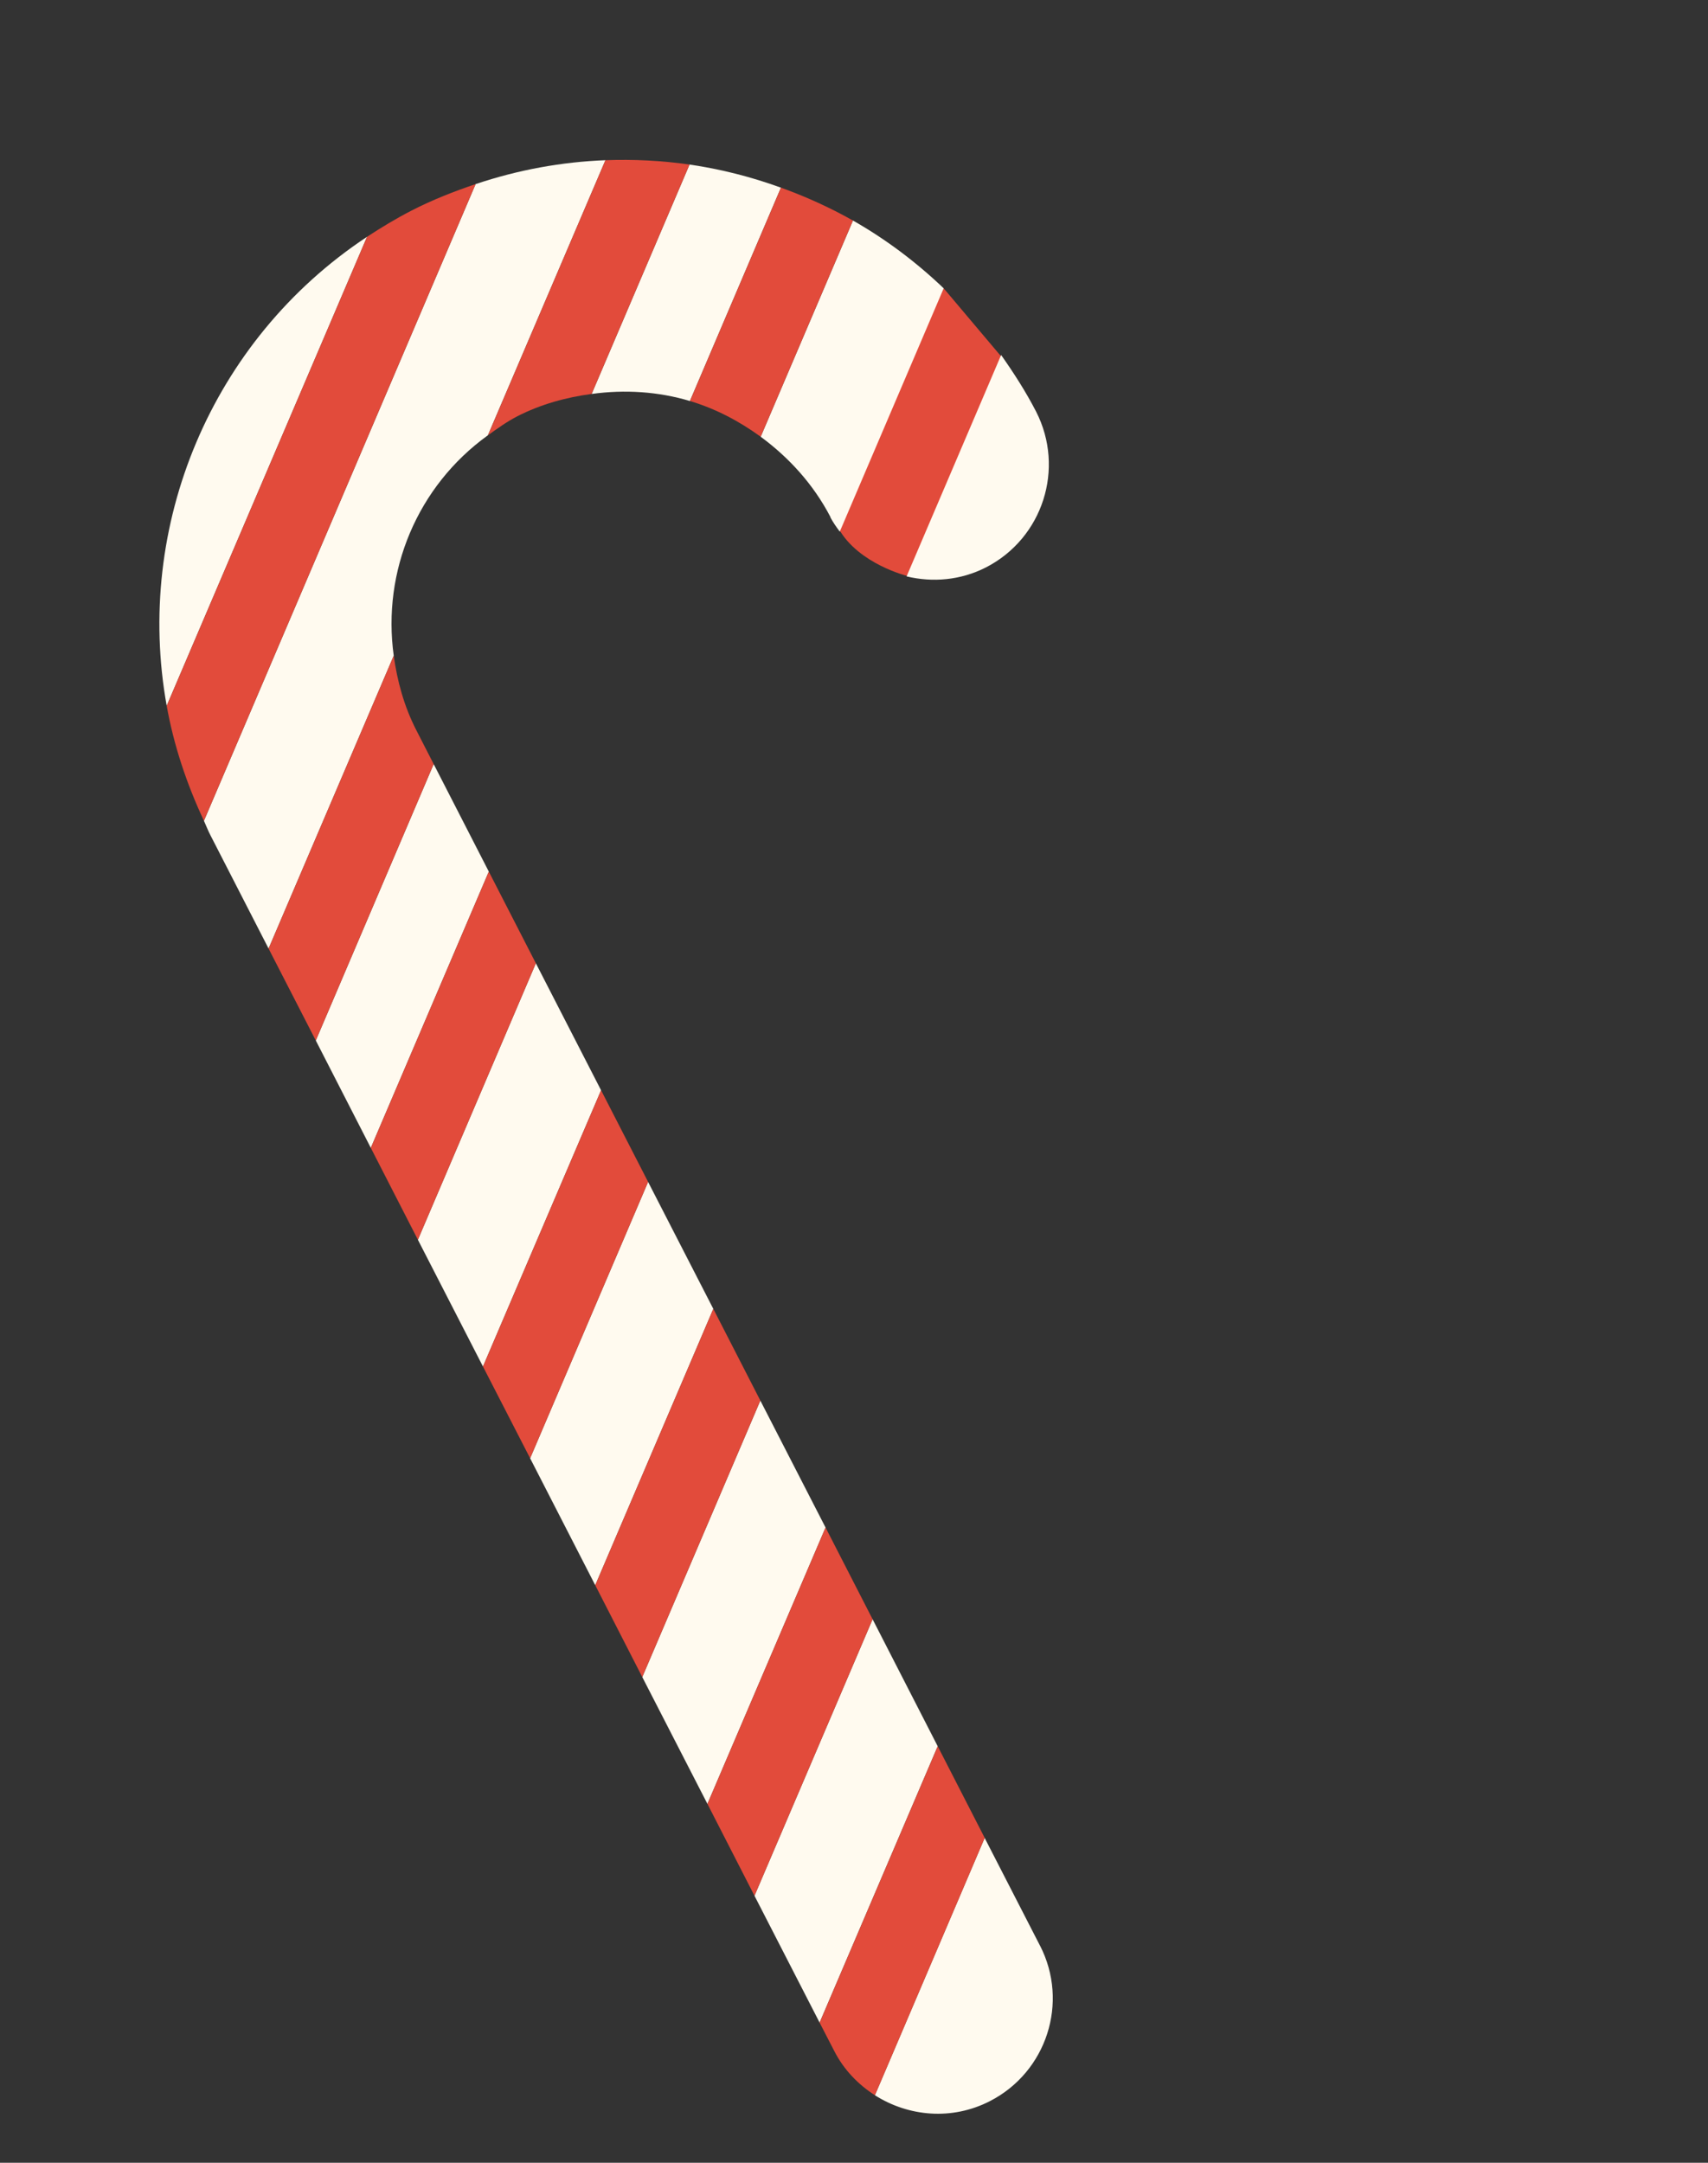
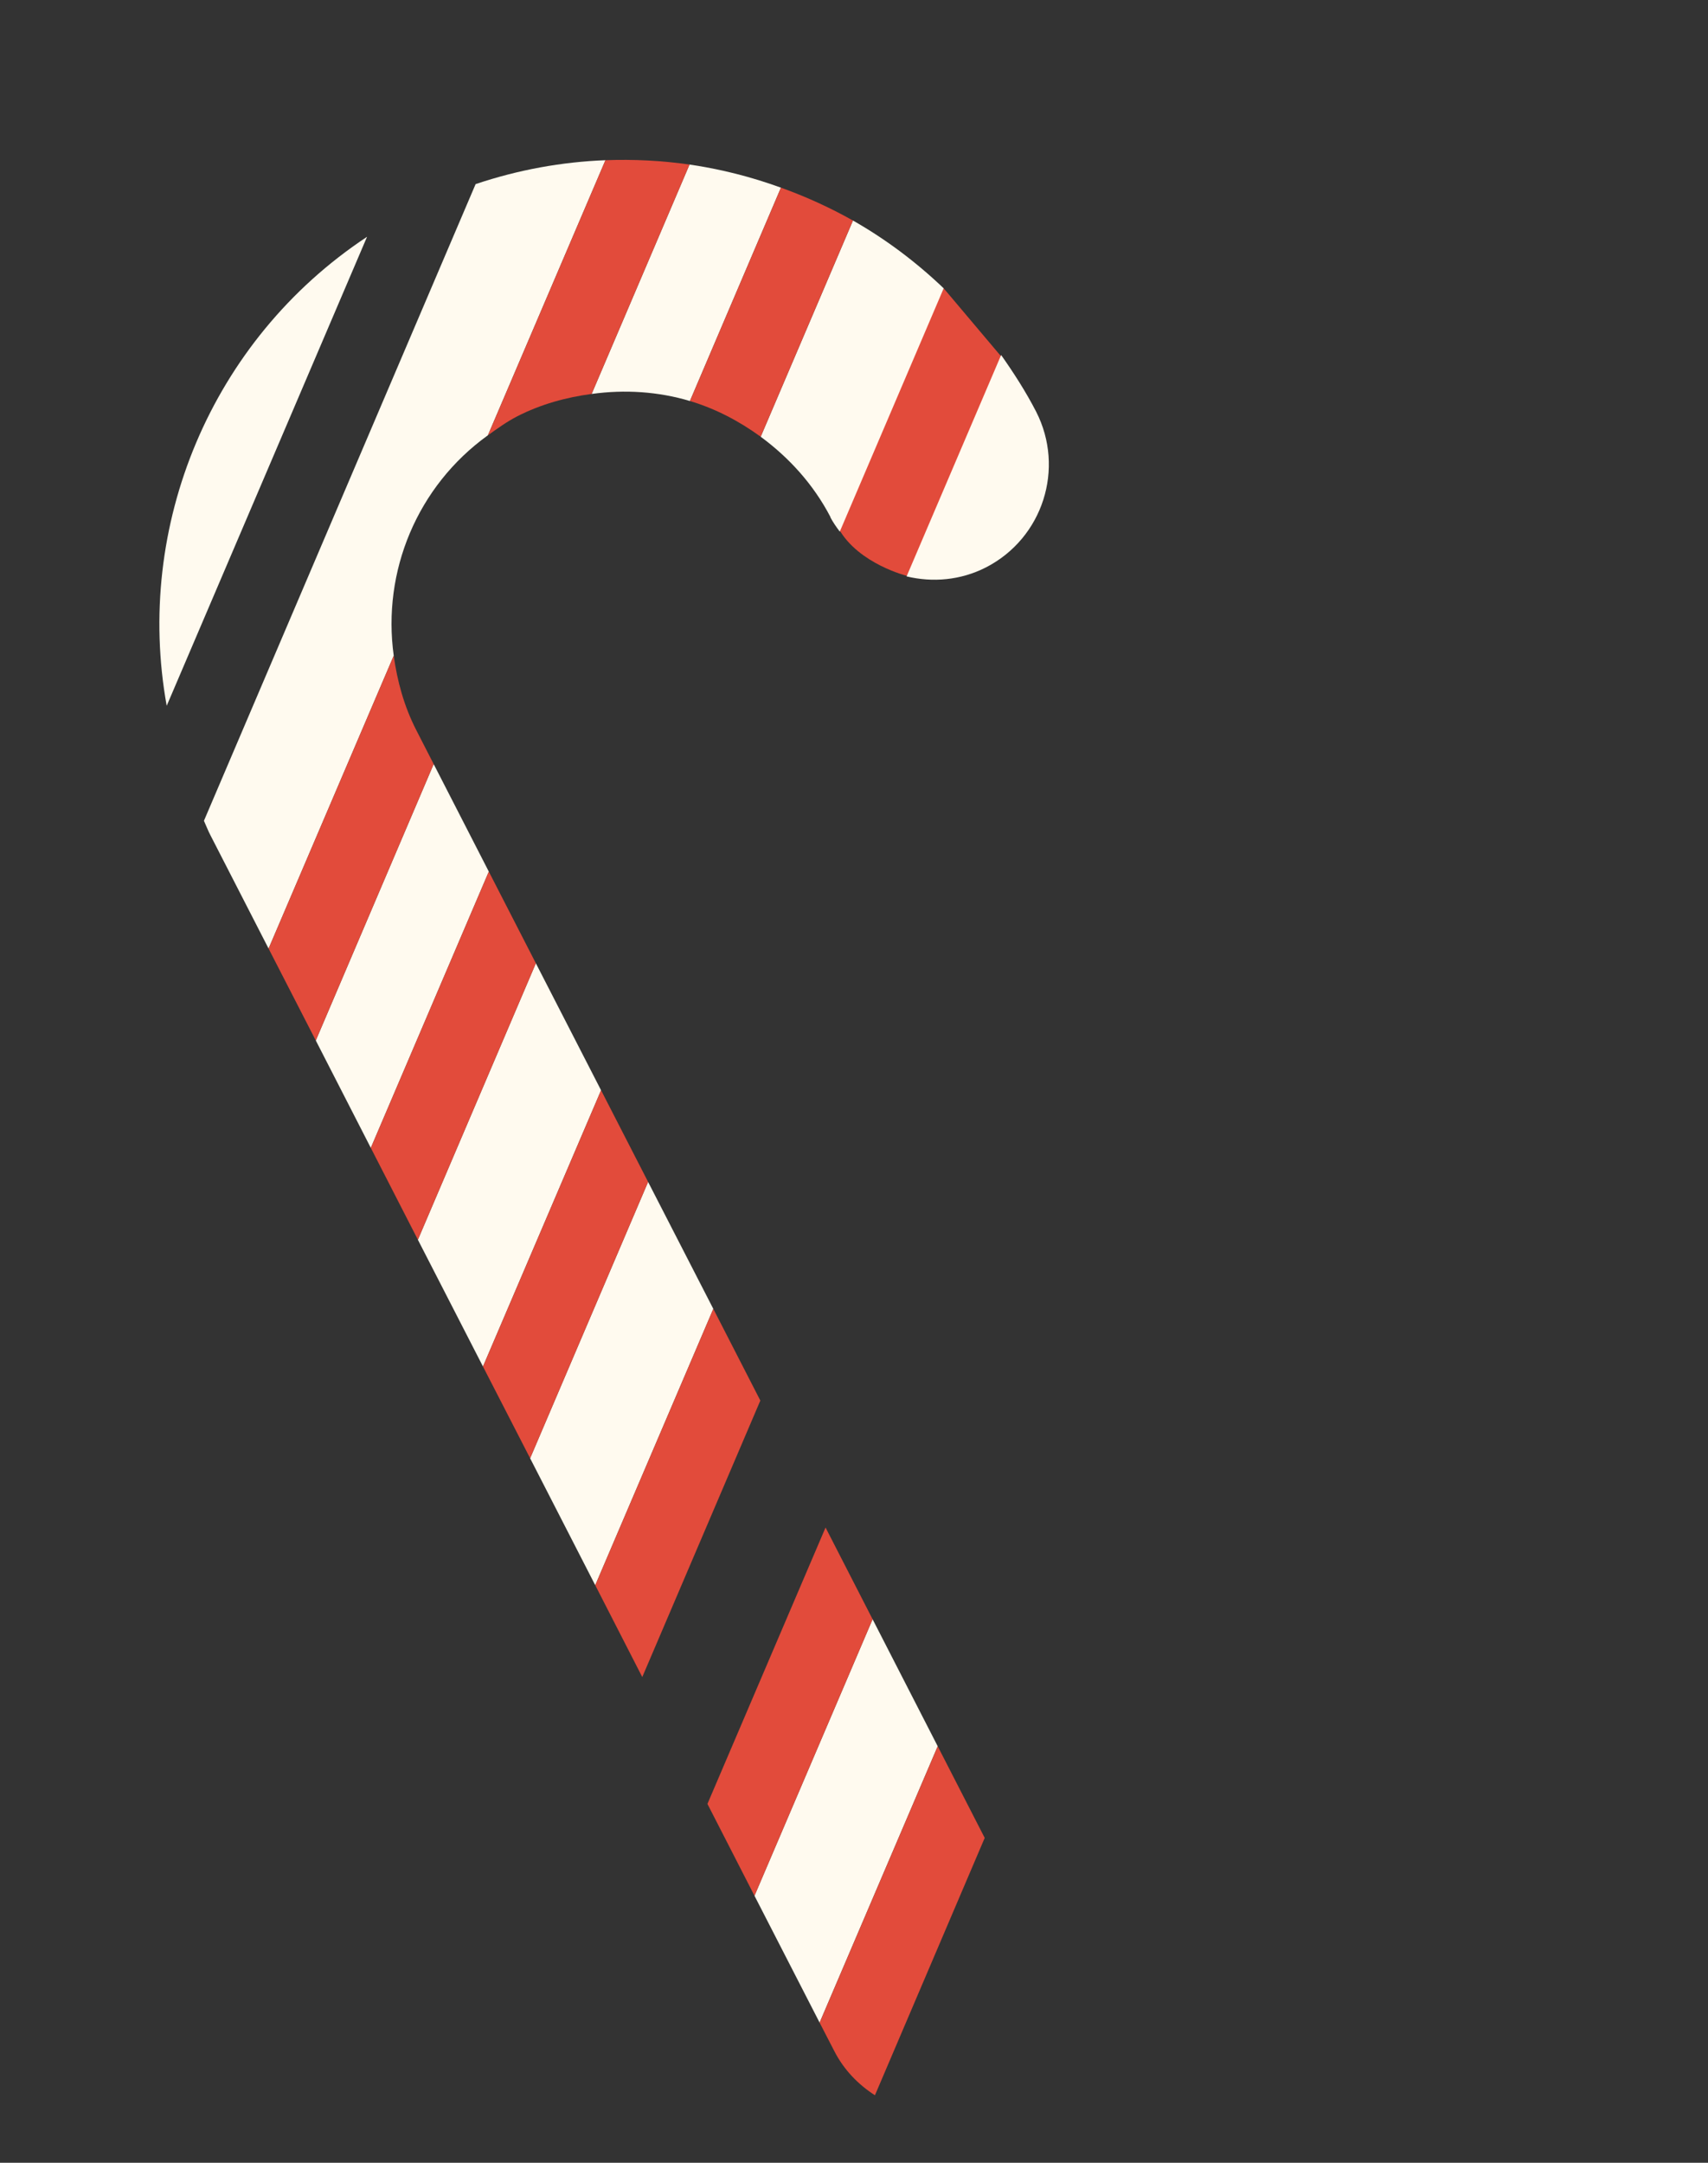
<svg xmlns="http://www.w3.org/2000/svg" width="252" height="319" viewBox="0 0 252 319" fill="none">
  <rect x="0" y="0" width="252" height="319" fill="#333333" stroke="none" />
  <g clip-path="url(#clip0_1361_3558)">
    <path d="M139.232 42.525L147.783 52.656L133.875 84.959C133.875 84.959 126.696 83.198 123.754 78.009C122.398 75.619 139.227 42.523 139.227 42.523L139.232 42.525Z" fill="#E24B3B" />
    <path d="M88.682 160.811L71.258 201.555L61.655 182.856L79.061 142.078L88.682 160.811Z" fill="#FFFAEF" />
    <path d="M72.12 128.556L54.71 169.308L46.592 153.468L63.984 112.697L72.12 128.556Z" fill="#FFFAEF" />
    <path d="M54.156 34.925L24.595 104.102C19.82 77.627 31.099 50.181 54.156 34.925Z" fill="#FFFAEF" />
    <path d="M138.35 257.564L120.927 298.327L111.318 279.617L128.743 238.83L138.35 257.564Z" fill="#FFFAEF" />
-     <path d="M153.441 286.961C157.751 295.338 154.433 305.607 146.052 309.906C140.458 312.782 134.053 312.195 129.082 309.039L145.277 271.084L153.435 286.96L153.441 286.961Z" fill="#FFFAEF" />
-     <path d="M121.803 225.302L104.376 266.068L94.761 247.356L112.181 206.576L121.803 225.302Z" fill="#FFFAEF" />
    <path d="M152.868 60.711C157.159 69.105 153.858 79.371 145.49 83.677C141.715 85.612 137.578 85.927 133.76 85.017L147.709 52.364C149.575 55.011 151.346 57.763 152.87 60.714L152.868 60.711Z" fill="#FFFAEF" />
    <path d="M95.62 174.325L105.243 193.052L87.823 233.813L78.215 215.088L95.62 174.325Z" fill="#FFFAEF" />
    <path d="M87.291 58.102L101.732 24.27C106.344 24.941 110.871 26.096 115.22 27.68L101.791 59.147C97.124 57.752 92.192 57.433 87.289 58.107L87.291 58.102Z" fill="#FFFAEF" />
    <path d="M122.512 76.295L122.538 76.282C119.99 71.386 116.372 67.469 112.233 64.417L125.848 32.526C130.665 35.268 135.151 38.631 139.232 42.525L123.902 78.413C123.4 77.742 122.919 77.065 122.512 76.295Z" fill="#FFFAEF" />
    <path d="M58.092 96.713L39.627 139.911L31.069 123.234C30.695 122.531 30.423 121.791 30.088 121.063L70.173 27.155C76.483 25.036 82.916 23.877 89.327 23.63L71.984 64.204C61.542 71.717 56.369 84.289 58.092 96.713Z" fill="#FFFAEF" />
-     <path d="M24.595 104.102L54.156 34.925C56.252 33.555 58.429 32.237 60.703 31.066C63.796 29.475 66.975 28.236 70.172 27.155L30.088 121.063C27.497 115.53 25.627 109.86 24.595 104.102Z" fill="#E24B3B" />
    <path d="M61.408 107.672L63.984 112.697L46.592 153.468L39.627 139.911L58.092 96.713C58.605 100.43 59.599 104.127 61.406 107.668L61.408 107.672Z" fill="#E24B3B" />
    <path d="M76.28 61.425C74.727 62.223 73.369 63.221 71.986 64.207L89.327 23.63C93.494 23.475 97.643 23.688 101.732 24.27L87.291 58.102C83.564 58.605 79.831 59.599 76.274 61.423L76.28 61.425Z" fill="#E24B3B" />
    <path d="M101.795 59.145L115.224 27.678C118.899 29.004 122.439 30.606 125.844 32.528L112.23 64.418C109.033 62.09 105.539 60.269 101.791 59.147L101.795 59.145Z" fill="#E24B3B" />
    <path d="M79.062 142.078L61.656 182.856L54.71 169.309L72.12 128.556L79.062 142.078Z" fill="#E24B3B" />
-     <path d="M71.259 201.555L88.683 160.811L95.621 174.325L78.216 215.088L71.259 201.555Z" fill="#E24B3B" />
+     <path d="M71.259 201.555L88.683 160.811L95.621 174.325L78.216 215.088L71.259 201.555" fill="#E24B3B" />
    <path d="M112.181 206.576L94.761 247.356L87.823 233.813L105.243 193.052L112.181 206.576Z" fill="#E24B3B" />
    <path d="M128.743 238.83L111.318 279.617L104.376 266.068L121.803 225.302L128.743 238.83Z" fill="#E24B3B" />
    <path d="M145.283 271.086L129.088 309.041C126.634 307.465 124.517 305.307 123.097 302.531L120.928 298.331L138.352 257.568L145.288 271.088L145.283 271.086Z" fill="#E24B3B" />
  </g>
  <defs>
    <clipPath id="clip0_1361_3558">
      <rect width="136.907" height="287.371" fill="white" transform="translate(0 61.728) rotate(-26.8)" />
    </clipPath>
  </defs>
</svg>